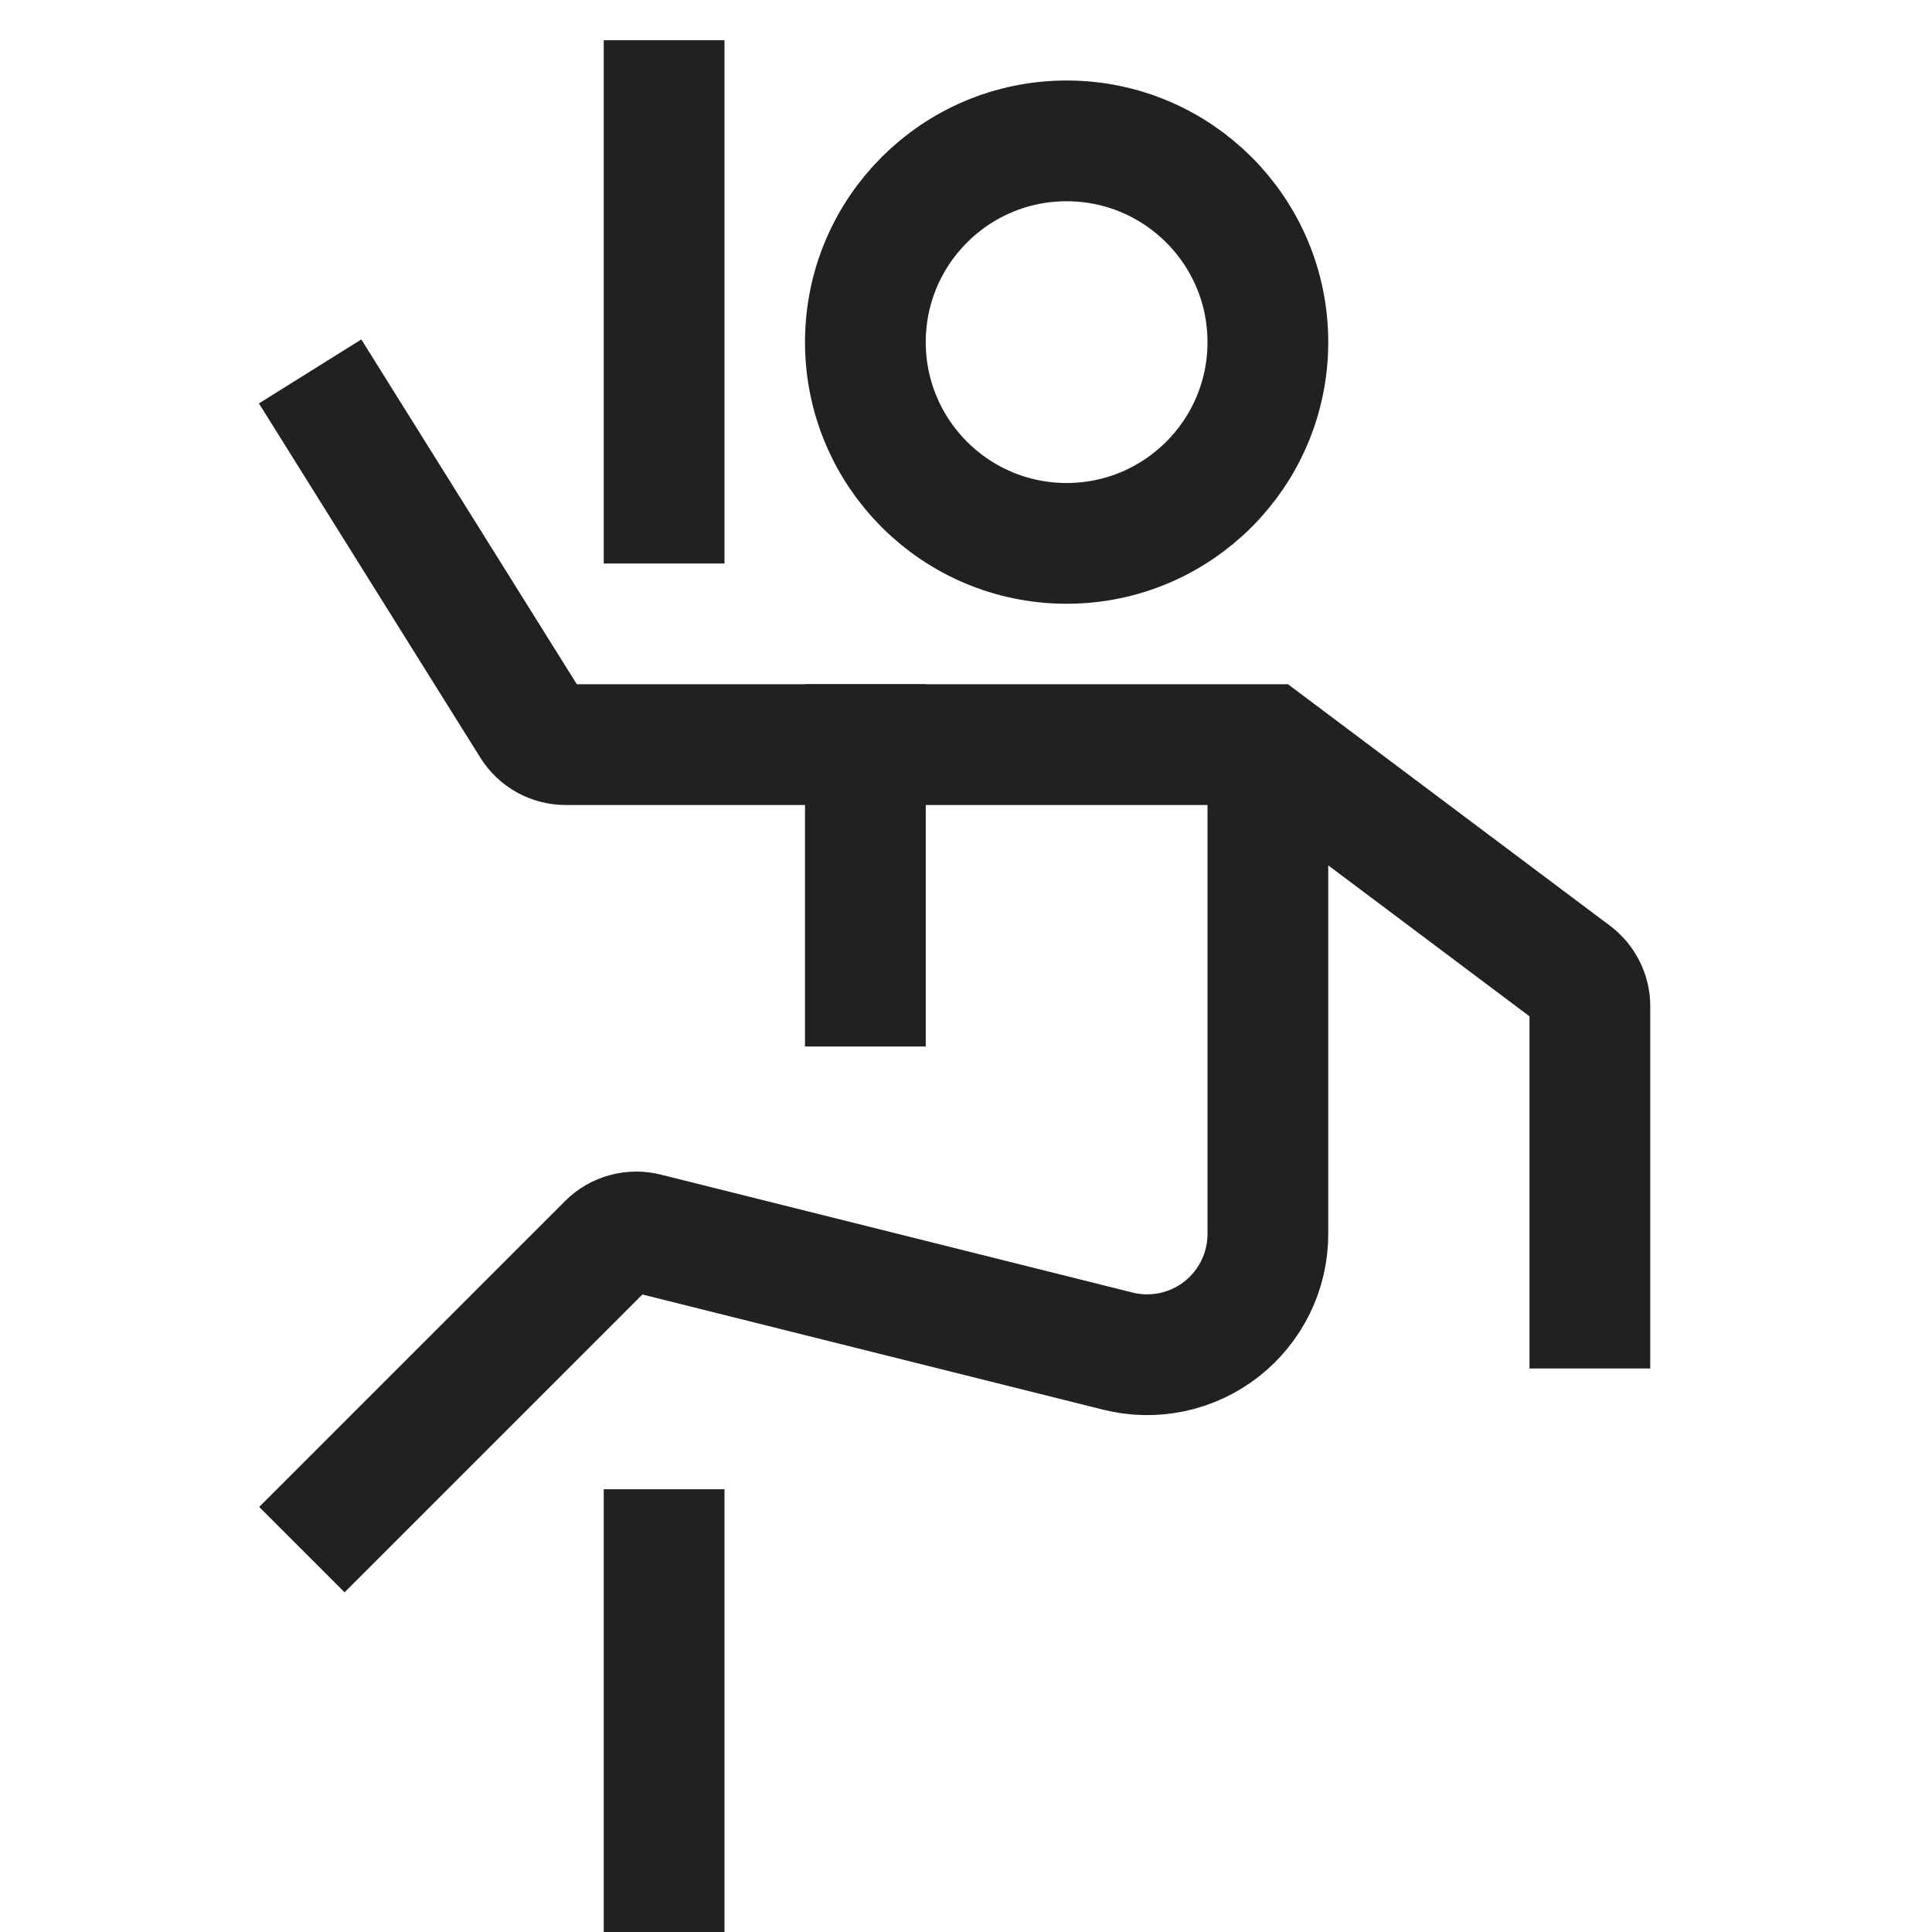
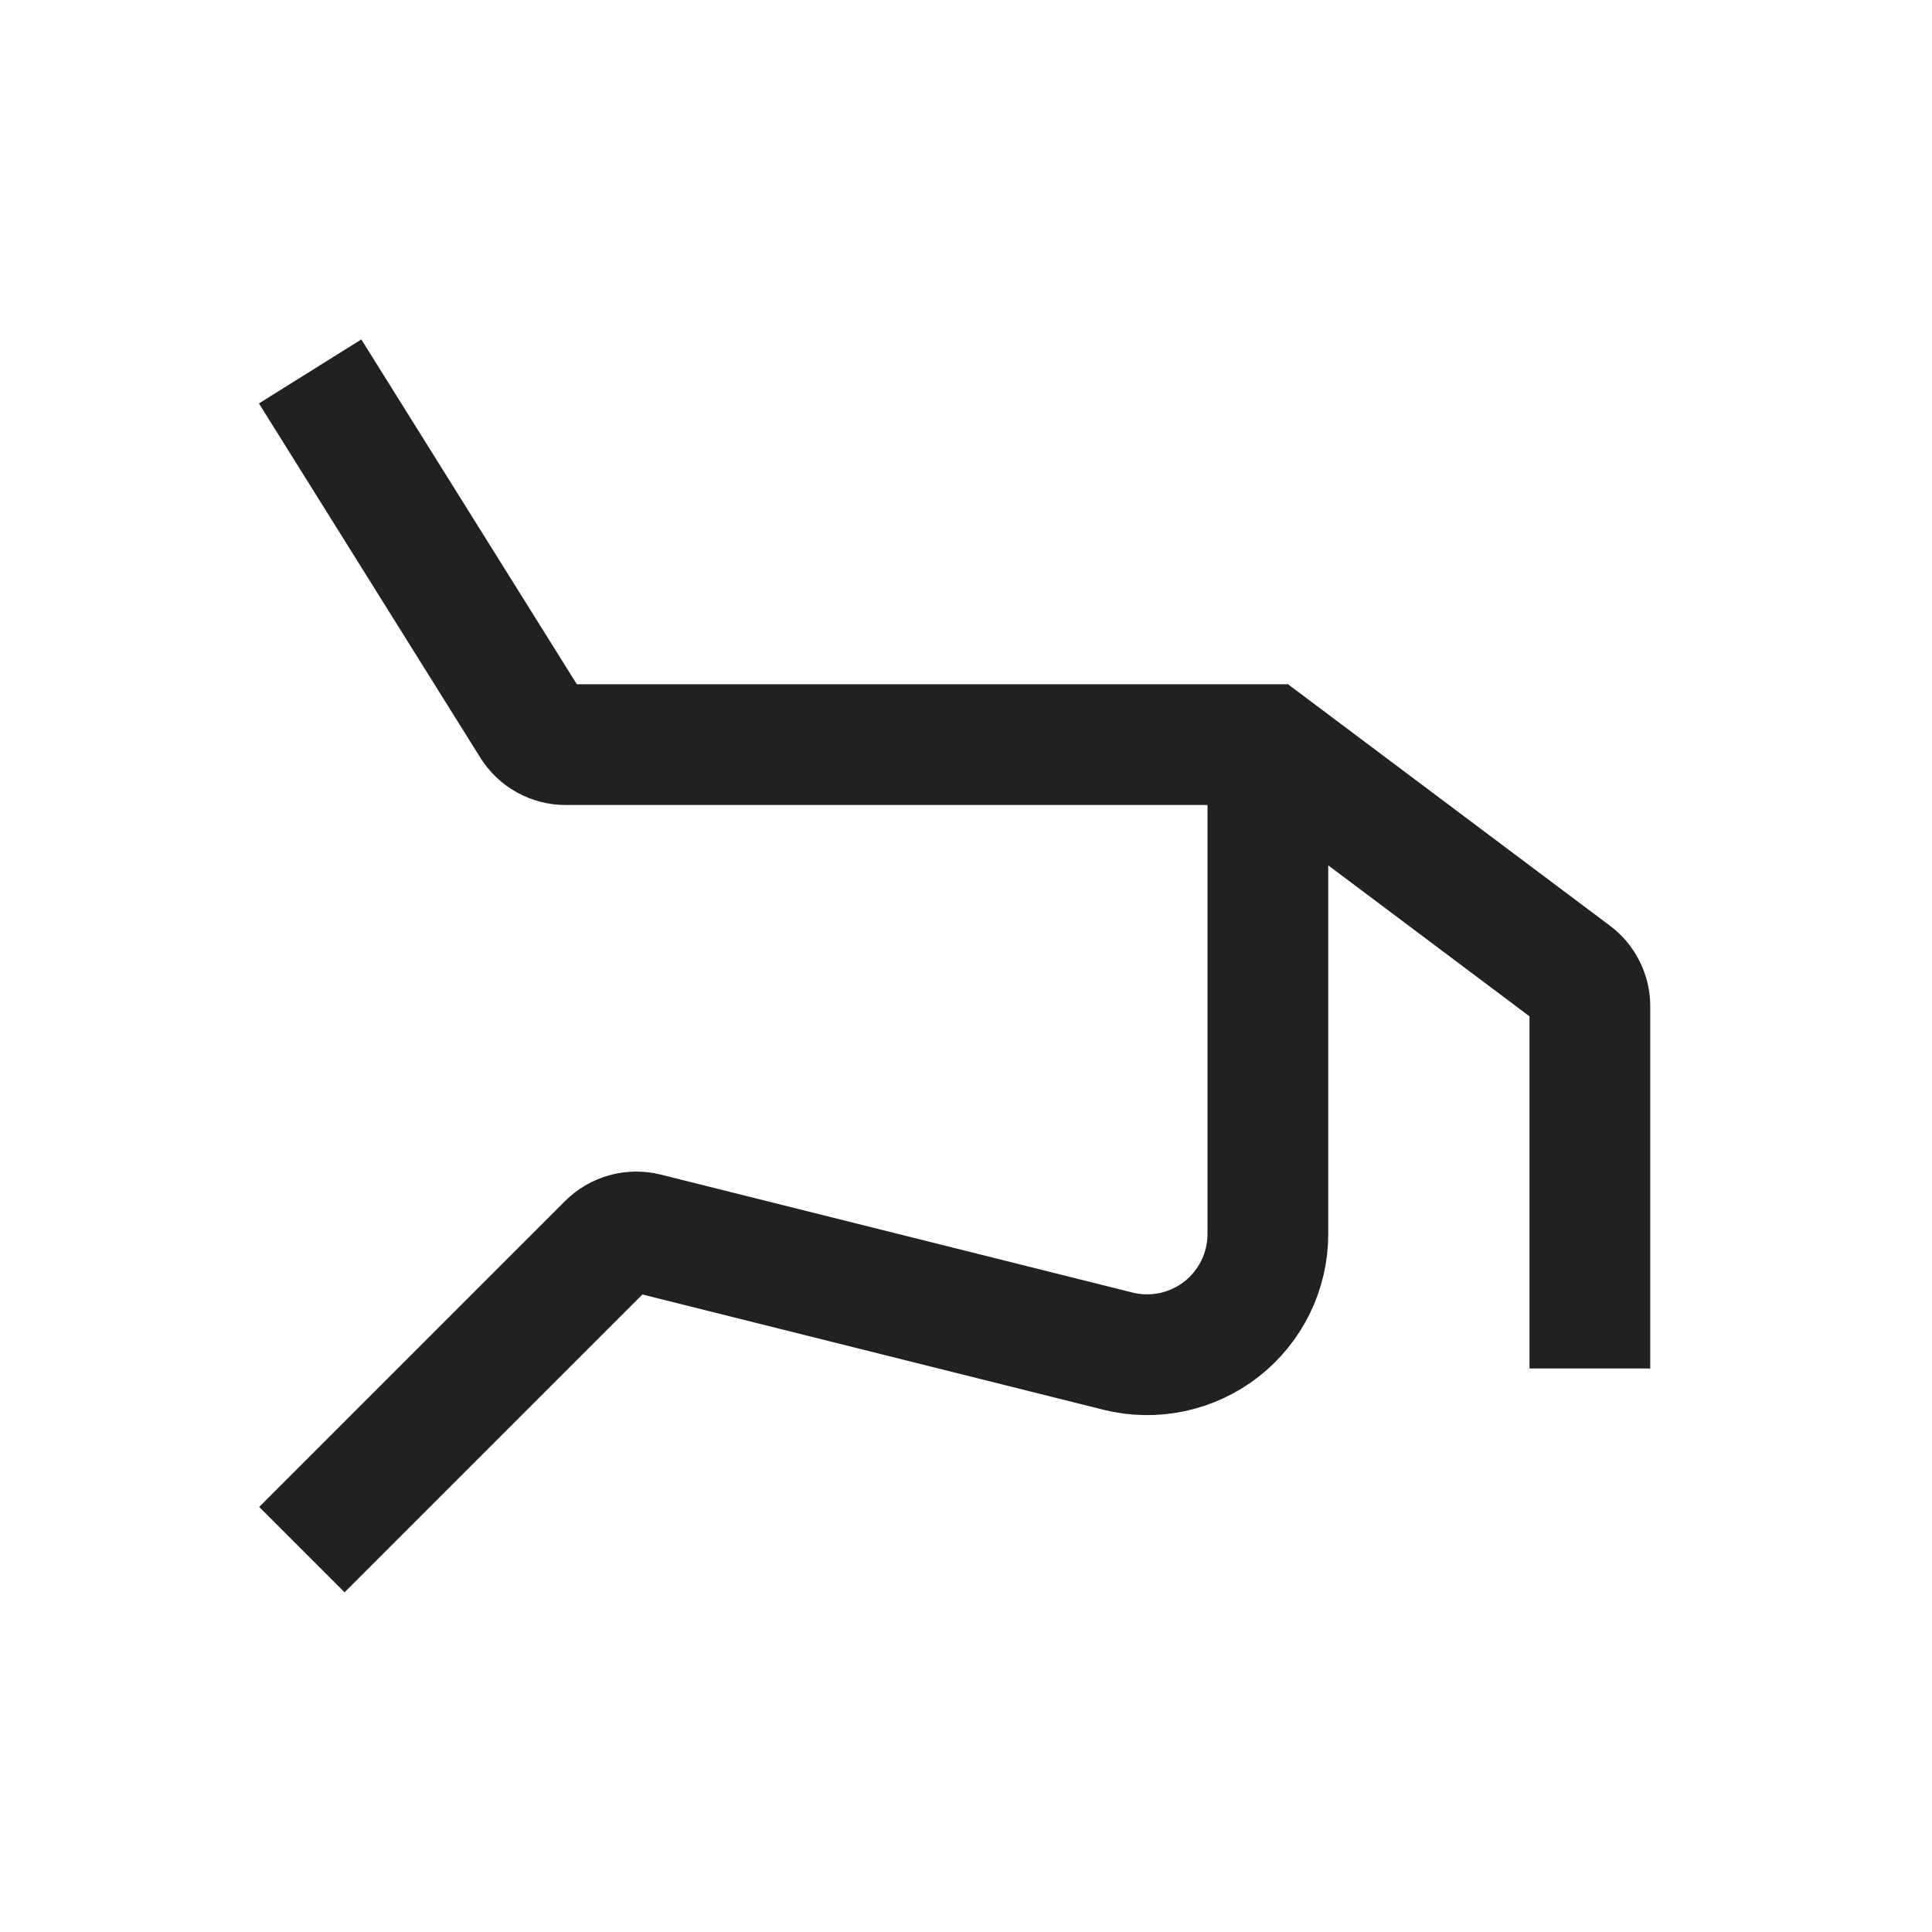
<svg xmlns="http://www.w3.org/2000/svg" width="48" height="48" viewBox="0 0 48 48" fill="none">
-   <path d="M26.5 13.5C29.261 13.5 31.5 11.261 31.5 8.5C31.5 5.739 29.261 3.5 26.5 3.5C23.739 3.5 21.5 5.739 21.5 8.5C21.5 11.261 23.739 13.5 26.5 13.5Z" stroke="#212121" stroke-width="3" stroke-miterlimit="10" stroke-linecap="square" />
  <path d="M8.5 10.5L13.206 18.03C13.296 18.174 13.421 18.292 13.569 18.375C13.718 18.457 13.884 18.5 14.054 18.5H31.5L39.1 24.2C39.224 24.293 39.325 24.414 39.394 24.553C39.464 24.692 39.5 24.845 39.5 25V32.5" stroke="#212121" stroke-width="3" stroke-miterlimit="10" stroke-linecap="square" />
  <path d="M31.5 18.5V30.658C31.5 31.114 31.396 31.564 31.196 31.974C30.996 32.383 30.705 32.742 30.346 33.023C29.987 33.303 29.568 33.498 29.122 33.593C28.676 33.687 28.214 33.679 27.772 33.568L16.049 30.637C15.882 30.595 15.706 30.598 15.54 30.644C15.374 30.69 15.222 30.778 15.1 30.9L7.5 38.5" stroke="#212121" stroke-width="3" stroke-miterlimit="10" />
-   <path d="M16.5 46.5V38.5" stroke="#212121" stroke-width="3" stroke-miterlimit="10" stroke-linecap="square" />
-   <path d="M16.5 2.5V12.5" stroke="#212121" stroke-width="3" stroke-miterlimit="10" stroke-linecap="square" />
-   <path d="M21.5 18.5V24.5" stroke="#212121" stroke-width="3" stroke-miterlimit="10" stroke-linecap="square" />
</svg>